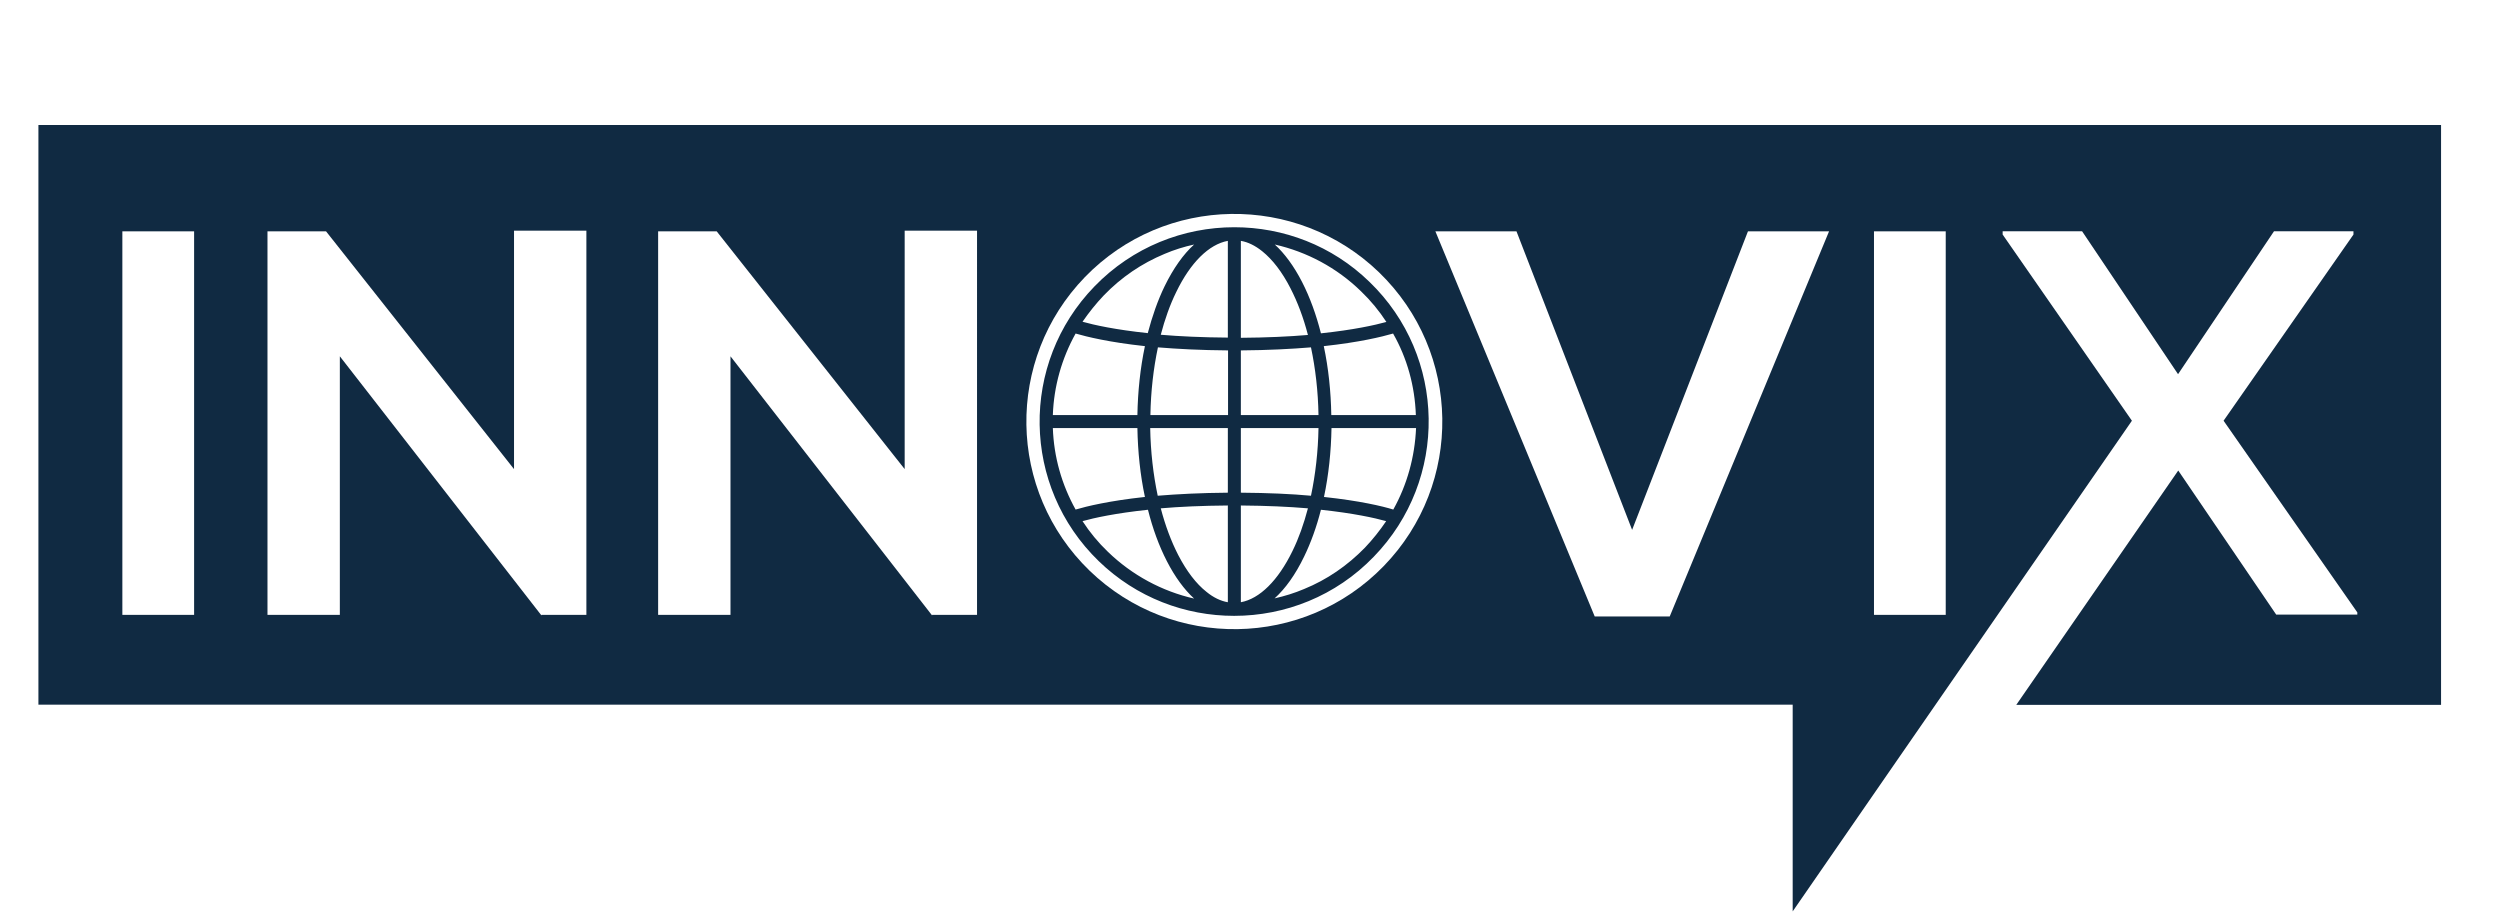
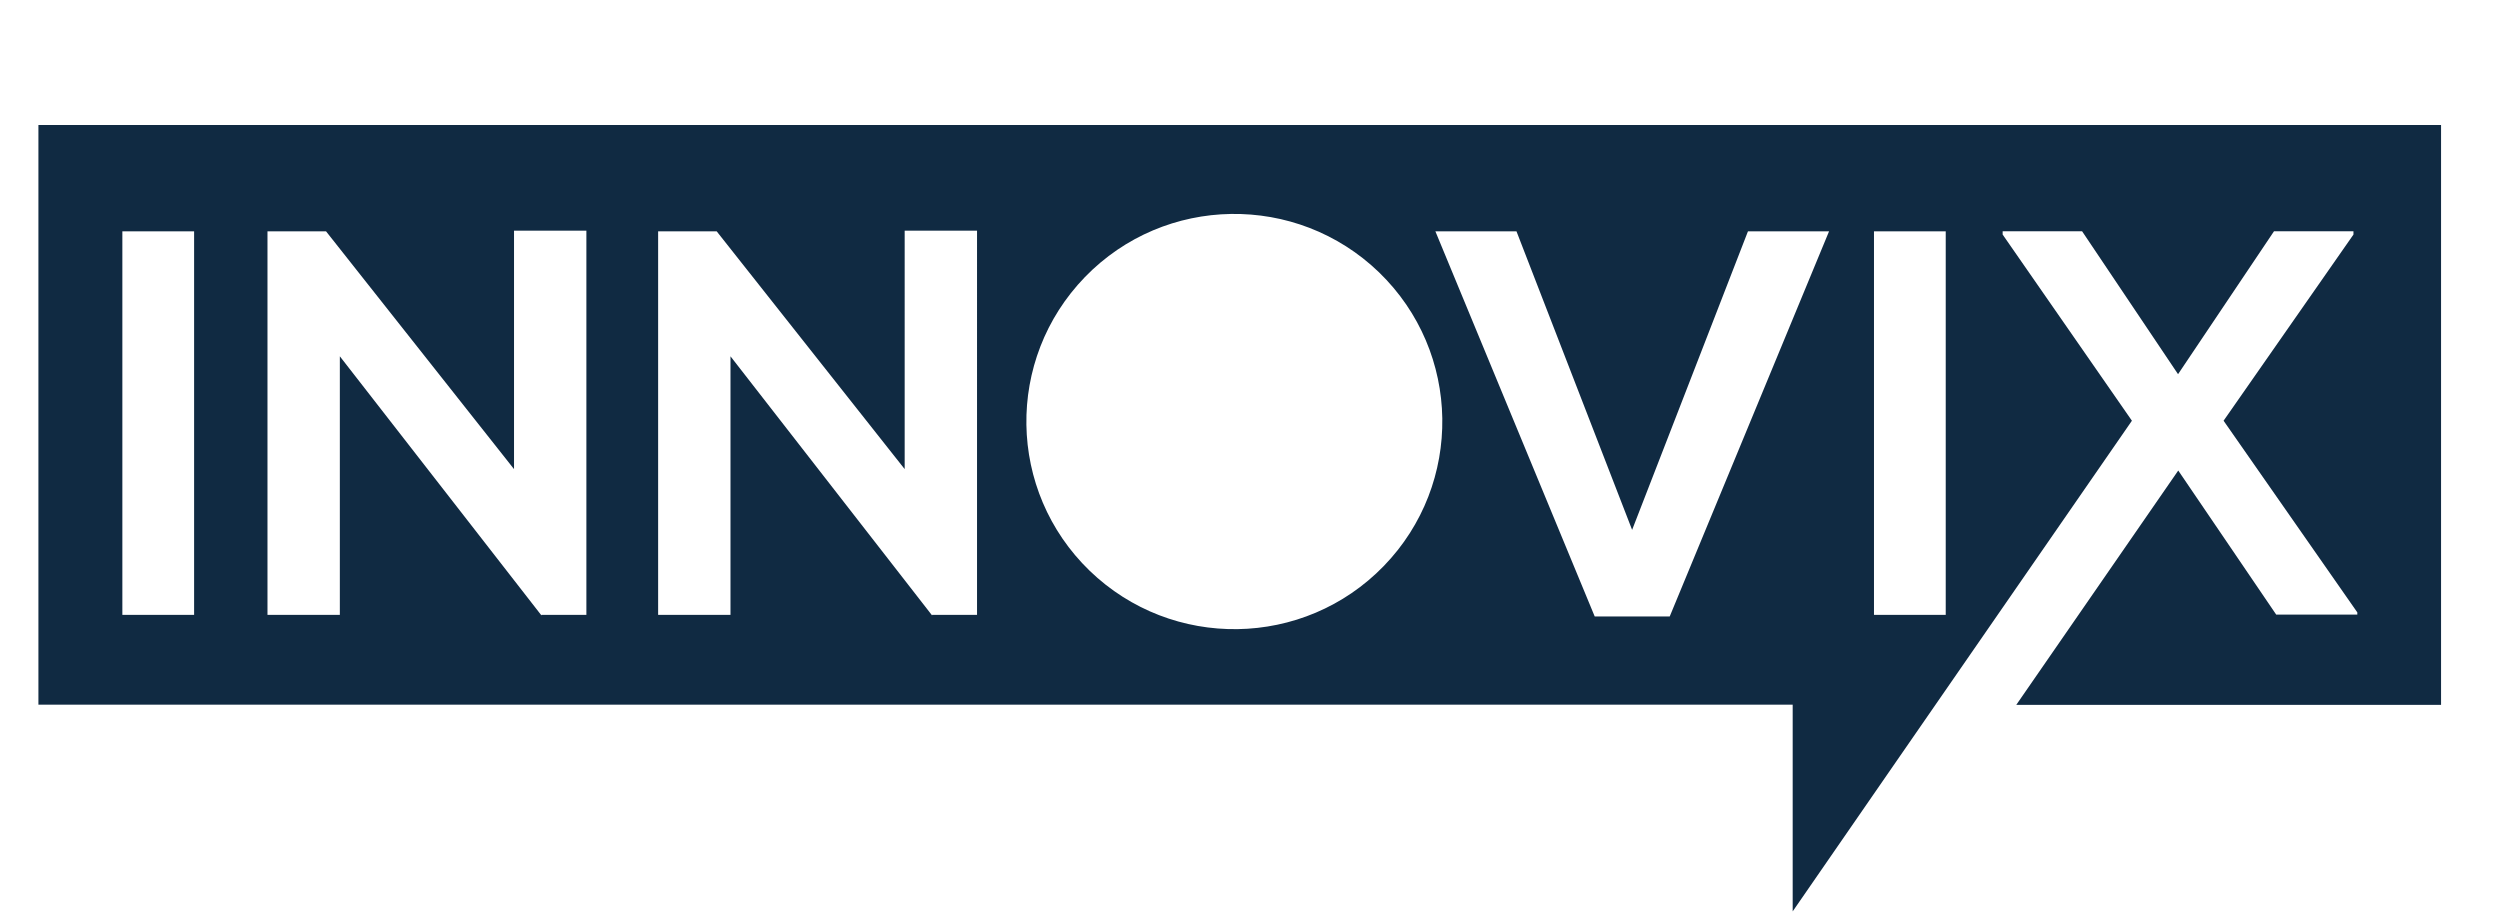
<svg xmlns="http://www.w3.org/2000/svg" version="1.1" id="Layer_1" x="0px" y="0px" viewBox="0 0 123 45" style="enable-background:new 0 0 123 45;" xml:space="preserve">
  <style type="text/css">
	.st0{fill:#102A42;}
</style>
  <g>
    <path class="st0" d="M1.89,6.15v28.52H88.2v10.17l4.85-7.02l11.84-17.12l-6.36-9.16v-0.16h3.91l4.72,7.03l4.72-7.03h3.91v0.16   l-6.39,9.16l6.58,9.43v0.11h-3.99l-4.82-7.09L99.2,34.68h20.9V6.15H1.89z M9.55,30.25H6.02V11.38h3.53V30.25z M28.85,30.25h-2.21   v0.03l-9.92-12.75v12.72h-3.56V11.38h2.88l9.25,11.7V11.35h3.56V30.25z M48.07,30.25h-2.21v0.03l-9.92-12.75v12.72h-3.56V11.38   h2.88l9.25,11.7V11.35h3.56V30.25z M68.08,27.85C64.15,31.9,57.67,32,53.61,28.08c-4.06-3.93-4.16-10.39-0.23-14.45   c3.93-4.05,10.41-4.15,14.47-0.23C71.91,17.33,72.01,23.8,68.08,27.85z M82.15,30.33h-3.69l-7.84-18.95h3.99l5.69,14.69L86,11.38   h3.99L82.15,30.33z M95.73,30.25H92.2V11.38h3.53V30.25z" />
-     <path class="st0" d="M60.73,11.18C60.73,11.18,60.73,11.18,60.73,11.18C60.73,11.18,60.73,11.18,60.73,11.18   c-2.5,0-5,0.97-6.88,2.91c-3.68,3.79-3.59,9.84,0.21,13.52c1.86,1.8,4.26,2.69,6.66,2.69h0c0,0,0,0,0,0c2.5,0,5-0.97,6.87-2.91   c3.68-3.79,3.59-9.85-0.21-13.52C65.53,12.07,63.13,11.18,60.73,11.18z M54.31,14.53c0.86-0.89,1.86-1.57,2.99-2.04   c0.47-0.2,0.95-0.35,1.45-0.46c-0.53,0.48-1.02,1.17-1.45,2.05c-0.34,0.7-0.61,1.48-0.83,2.31c-1.6-0.17-2.64-0.4-3.21-0.56   C53.57,15.38,53.92,14.94,54.31,14.53z M52.92,16.41c0.55,0.16,1.65,0.43,3.41,0.62c-0.23,1.09-0.35,2.24-0.37,3.39H51.8   C51.85,19,52.24,17.63,52.92,16.41z M51.8,21.06h4.16c0.02,1.16,0.14,2.31,0.37,3.39c-1.76,0.19-2.87,0.46-3.41,0.62   C52.24,23.85,51.85,22.49,51.8,21.06z M54.51,27.15c-0.48-0.46-0.9-0.97-1.25-1.51c0.57-0.16,1.62-0.39,3.22-0.56   c0.23,0.92,0.54,1.77,0.93,2.53c0.4,0.78,0.86,1.4,1.34,1.84C57.17,29.09,55.7,28.3,54.51,27.15z M60.41,29.63   c-0.35-0.06-0.71-0.23-1.05-0.51c-0.51-0.4-0.98-1.02-1.39-1.81c-0.35-0.68-0.64-1.46-0.86-2.3c0.93-0.08,2.03-0.13,3.3-0.14V29.63   z M60.41,24.24c-1.33,0.01-2.48,0.07-3.45,0.15c-0.22-1.04-0.35-2.16-0.37-3.33h3.82V24.24z M60.41,20.42H56.6   c0.02-1.17,0.15-2.29,0.37-3.33c0.97,0.08,2.11,0.14,3.45,0.15V20.42z M60.41,16.61c-1.27-0.01-2.36-0.06-3.3-0.14   c0.2-0.76,0.45-1.47,0.76-2.1c0.7-1.45,1.61-2.35,2.54-2.52V16.61z M61.05,11.85c0.35,0.06,0.7,0.23,1.05,0.51   c0.51,0.41,0.98,1.02,1.39,1.82c0.35,0.68,0.64,1.45,0.86,2.3c-0.93,0.08-2.03,0.13-3.3,0.14V11.85z M61.05,17.24   c1.33-0.01,2.48-0.07,3.45-0.15c0.22,1.04,0.35,2.16,0.37,3.33h-3.82V17.24z M61.05,21.06h3.82c-0.02,1.16-0.15,2.29-0.37,3.33   c-0.97-0.09-2.11-0.14-3.45-0.15V21.06z M61.05,29.63v-4.76c1.27,0.01,2.36,0.06,3.3,0.14c-0.2,0.76-0.45,1.47-0.76,2.1   C62.88,28.57,61.97,29.46,61.05,29.63z M67.15,26.95c-0.86,0.88-1.86,1.57-2.99,2.03c-0.47,0.2-0.96,0.35-1.45,0.46   c0.53-0.48,1.02-1.16,1.45-2.05c0.34-0.7,0.62-1.48,0.83-2.31c1.59,0.17,2.64,0.4,3.21,0.56C67.89,26.1,67.54,26.54,67.15,26.95z    M68.55,25.07c-0.55-0.17-1.65-0.43-3.41-0.62c0.23-1.08,0.35-2.24,0.37-3.39h4.16C69.61,22.48,69.23,23.85,68.55,25.07z    M69.66,20.42H65.5c-0.02-1.16-0.14-2.31-0.37-3.39c1.76-0.19,2.86-0.46,3.41-0.62C69.23,17.62,69.61,18.99,69.66,20.42z    M64.99,16.4c-0.23-0.91-0.54-1.77-0.93-2.53c-0.4-0.78-0.86-1.4-1.34-1.84c1.58,0.36,3.05,1.14,4.24,2.3   c0.48,0.46,0.9,0.97,1.25,1.51C67.63,16,66.59,16.23,64.99,16.4z" />
  </g>
</svg>